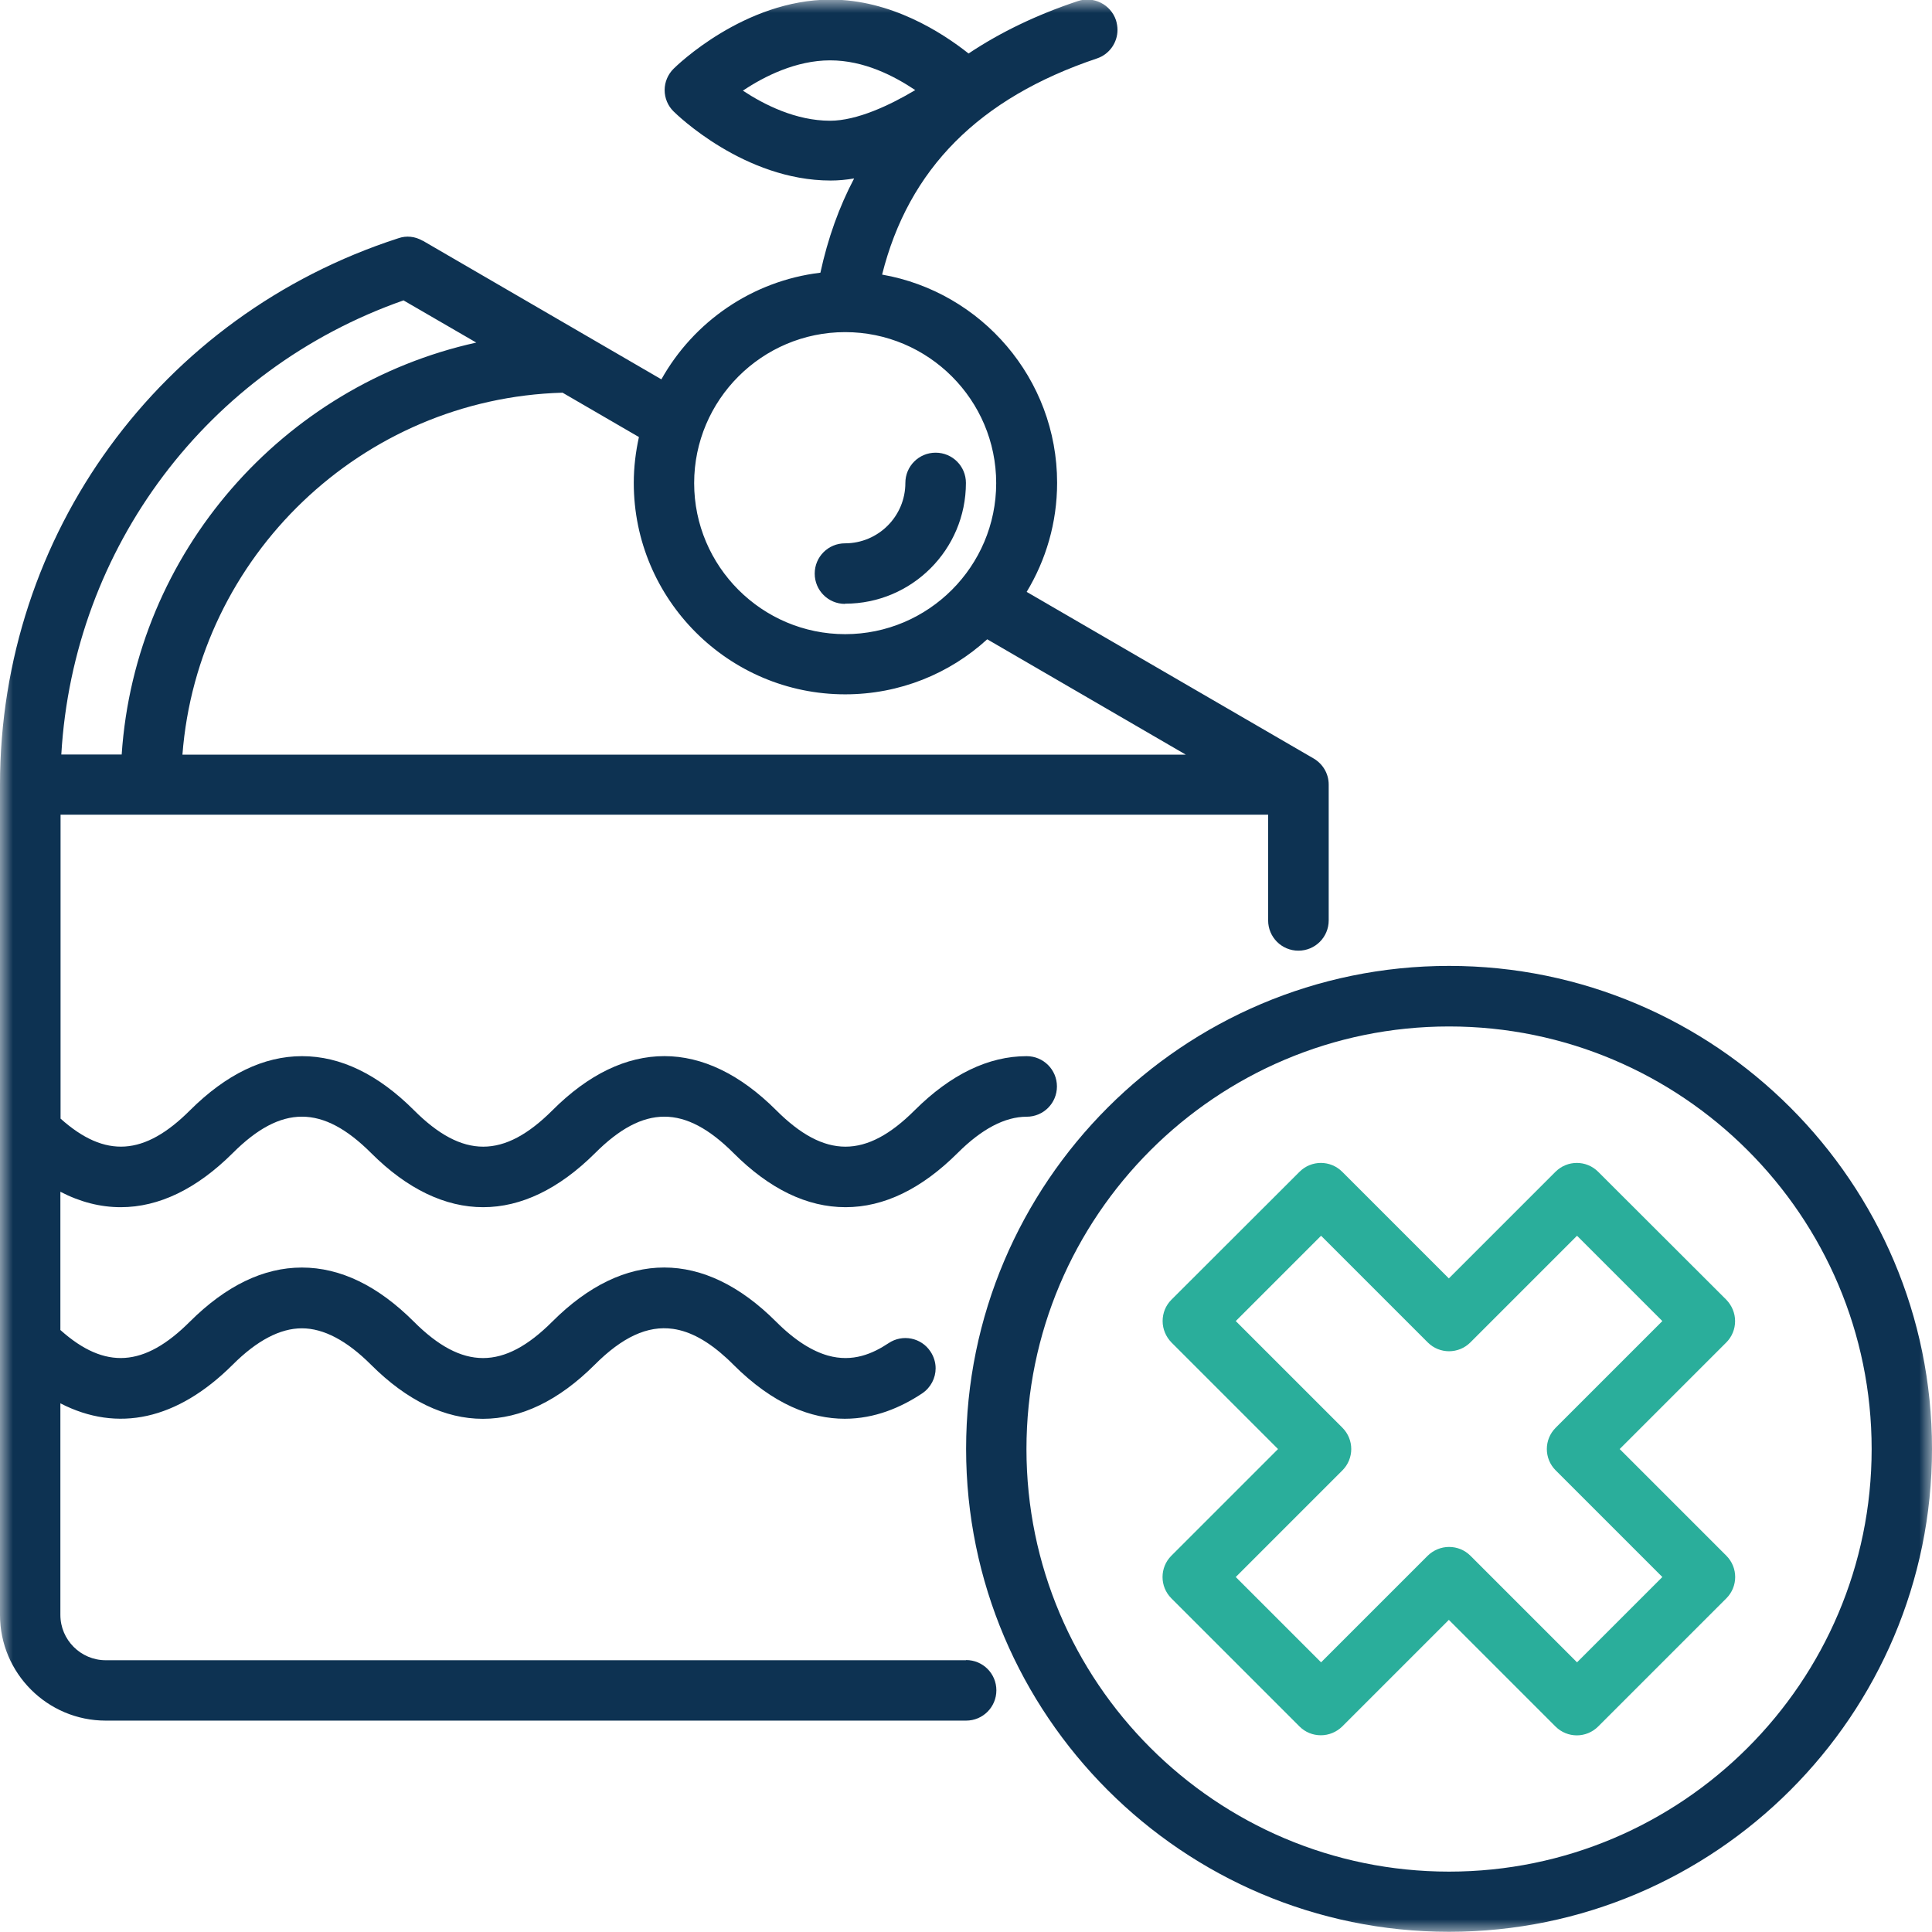
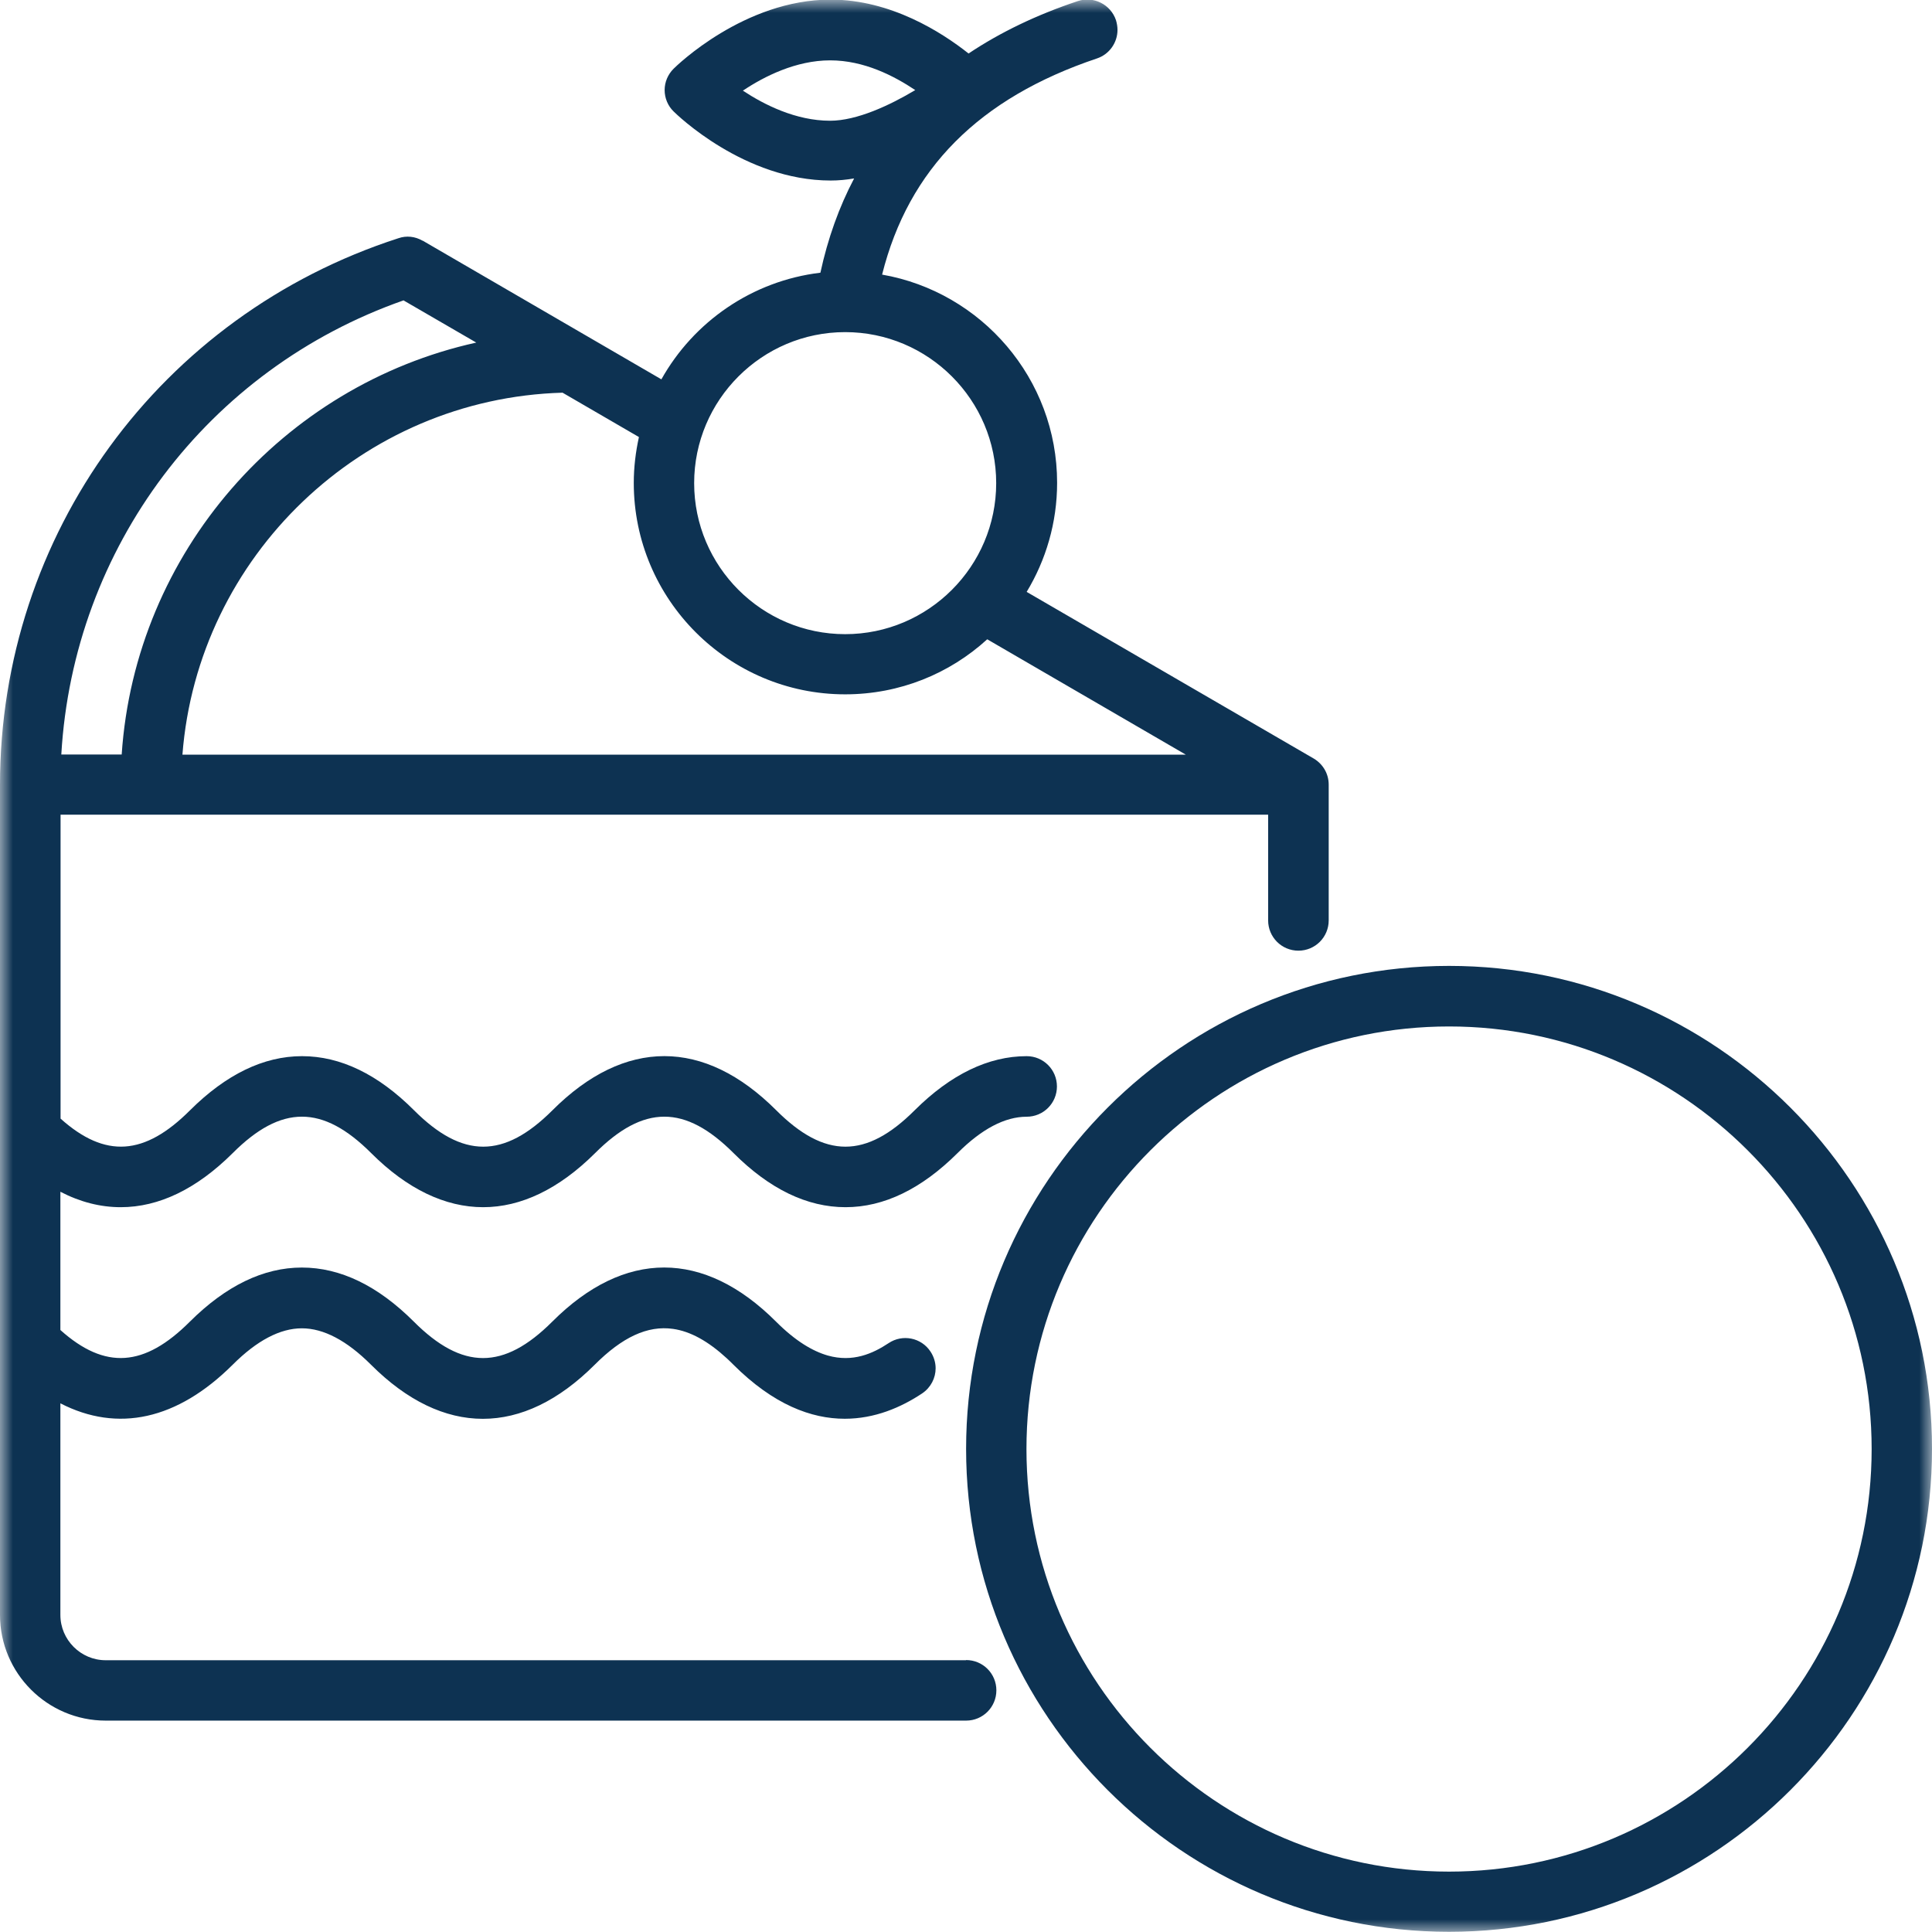
<svg xmlns="http://www.w3.org/2000/svg" width="75" height="75" viewBox="0 0 75 75" fill="none">
  <g clip-path="url(#clip0_6459_21938)">
    <mask id="mask0_6459_21938" style="mask-type:luminance" maskUnits="userSpaceOnUse" x="0" y="0" width="75" height="75">
      <path d="M75 0H0V75H75V0Z" fill="white" />
    </mask>
    <g mask="url(#mask0_6459_21938)">
      <path d="M56.252 37.496C45.917 37.496 37.504 45.909 37.504 56.244C37.504 66.579 45.917 74.992 56.252 74.992C66.587 74.992 75 66.579 75 56.244C75 45.909 66.587 37.496 56.252 37.496ZM56.252 72.656C47.203 72.656 39.847 65.3 39.847 56.252C39.847 47.203 47.211 39.847 56.252 39.847C65.293 39.847 72.657 47.203 72.657 56.252C72.657 65.3 65.293 72.656 56.252 72.656Z" fill="#0D3252" />
-       <path d="M62.876 56.252L67.016 52.112C67.237 51.89 67.356 51.594 67.356 51.284C67.356 50.973 67.23 50.678 67.016 50.456L62.04 45.488C61.582 45.03 60.843 45.03 60.384 45.488L56.244 49.628L52.104 45.488C51.646 45.03 50.907 45.03 50.448 45.488L45.473 50.456C45.251 50.678 45.133 50.973 45.133 51.284C45.133 51.594 45.259 51.89 45.473 52.112L49.613 56.252L45.473 60.392C45.015 60.85 45.015 61.59 45.473 62.048L50.448 67.023C50.67 67.245 50.966 67.363 51.276 67.363C51.587 67.363 51.883 67.238 52.104 67.023L56.244 62.883L60.384 67.023C60.843 67.481 61.582 67.481 62.04 67.023L67.016 62.048C67.474 61.59 67.474 60.85 67.016 60.392L62.876 56.252ZM61.22 64.532L57.08 60.392C56.858 60.17 56.562 60.052 56.252 60.052C55.941 60.052 55.645 60.177 55.424 60.392L51.284 64.532L47.972 61.22L52.112 57.08C52.57 56.621 52.57 55.882 52.112 55.424L47.972 51.284L51.284 47.972L55.424 52.112C55.882 52.57 56.621 52.57 57.08 52.112L61.22 47.972L64.532 51.284L60.392 55.424C59.933 55.882 59.933 56.621 60.392 57.08L64.532 61.22L61.22 64.532Z" fill="#2AAE9B" />
      <path d="M37.496 64.45H4.103C3.135 64.45 2.344 63.659 2.344 62.691V54.477C4.569 55.623 6.883 55.12 9.034 52.977C9.973 52.038 10.875 51.565 11.718 51.565C12.56 51.565 13.462 52.038 14.401 52.977C17.203 55.779 20.286 55.779 23.088 52.977C24.152 51.912 25.136 51.446 26.126 51.587C26.806 51.683 27.494 52.067 28.218 52.733C28.3 52.807 28.381 52.888 28.462 52.969C30.03 54.536 31.501 55.076 32.794 55.076C33.963 55.076 34.983 54.633 35.796 54.093C36.136 53.864 36.321 53.494 36.321 53.117C36.321 52.895 36.254 52.666 36.121 52.467C35.766 51.927 35.035 51.779 34.495 52.141C33.881 52.548 33.105 52.895 32.136 52.622C31.545 52.452 30.88 52.06 30.126 51.306C27.324 48.504 24.241 48.504 21.439 51.306C19.554 53.191 17.95 53.191 16.065 51.306C14.667 49.909 13.211 49.206 11.718 49.206C10.224 49.206 8.768 49.916 7.371 51.306C5.604 53.073 4.081 53.184 2.344 51.631V46.264C3.112 46.663 3.896 46.863 4.687 46.863C6.173 46.863 7.637 46.153 9.034 44.763C10.919 42.878 12.523 42.878 14.409 44.763C15.806 46.16 17.284 46.863 18.756 46.863C20.227 46.863 21.698 46.16 23.102 44.763C24.988 42.878 26.592 42.878 28.477 44.763C29.874 46.16 31.331 46.863 32.824 46.863C34.317 46.863 35.774 46.153 37.171 44.763C38.11 43.824 39.012 43.351 39.855 43.351C40.505 43.351 41.03 42.826 41.03 42.176C41.03 41.525 40.505 41 39.855 41C38.369 41 36.905 41.71 35.508 43.1C33.623 44.985 32.018 44.985 30.133 43.1C27.331 40.298 24.248 40.298 21.447 43.1C19.561 44.985 17.957 44.985 16.072 43.1C14.675 41.703 13.218 41 11.725 41C10.232 41 8.775 41.71 7.378 43.1C5.611 44.867 4.088 44.978 2.351 43.425V31.626H49.229V35.729C49.229 36.38 49.754 36.905 50.404 36.905C51.055 36.905 51.58 36.38 51.58 35.729V30.458C51.58 30.029 51.35 29.66 51.01 29.453C51.01 29.453 51.01 29.453 50.996 29.445L39.855 22.977C40.601 21.742 41.037 20.293 41.037 18.741C41.037 14.697 38.095 11.333 34.243 10.66C35.271 6.557 38.006 3.807 42.583 2.269C43.071 2.107 43.381 1.648 43.381 1.161C43.381 1.035 43.359 0.909 43.322 0.783C43.115 0.17 42.45 -0.163 41.836 0.044C40.239 0.576 38.827 1.257 37.6 2.077C36.565 1.257 34.584 -0.015 32.247 -0.015C28.891 -0.015 26.259 2.558 26.148 2.669C25.927 2.89 25.801 3.186 25.801 3.497C25.801 3.807 25.927 4.11 26.148 4.325C26.259 4.436 28.891 7.008 32.247 7.008C32.55 7.008 32.854 6.979 33.157 6.927C32.573 8.036 32.136 9.256 31.848 10.586C29.194 10.904 26.925 12.494 25.675 14.726L16.412 9.344C16.412 9.344 16.397 9.344 16.39 9.337C16.116 9.182 15.784 9.137 15.466 9.248C6.203 12.242 0 20.759 0 30.466V62.691C0 64.953 1.841 66.794 4.103 66.794H37.504C38.154 66.794 38.679 66.269 38.679 65.618C38.679 64.968 38.154 64.443 37.504 64.443L37.496 64.45ZM28.839 3.519C29.667 2.964 30.902 2.343 32.225 2.343C33.549 2.343 34.709 2.95 35.53 3.497C34.554 4.081 33.268 4.687 32.225 4.687C30.895 4.687 29.667 4.066 28.839 3.519ZM32.809 12.893C36.04 12.893 38.672 15.525 38.672 18.755C38.672 21.986 36.04 24.618 32.809 24.618C29.579 24.618 26.947 21.986 26.947 18.755C26.947 15.525 29.579 12.893 32.809 12.893ZM32.809 26.954C34.931 26.954 36.868 26.148 38.324 24.817L46.035 29.297H7.082C7.674 21.602 14.039 15.466 21.838 15.244L24.803 16.966C24.677 17.543 24.603 18.134 24.603 18.748C24.603 23.272 28.285 26.954 32.809 26.954ZM15.673 11.666L18.489 13.299C10.986 14.956 5.249 21.439 4.724 29.29H2.38C2.846 21.262 8.051 14.327 15.673 11.658V11.666Z" fill="#0D3252" />
-       <path d="M32.81 23.435C35.397 23.435 37.497 21.336 37.497 18.748C37.497 18.098 36.972 17.573 36.321 17.573C35.67 17.573 35.146 18.098 35.146 18.748C35.146 20.042 34.096 21.092 32.802 21.092C32.151 21.092 31.627 21.616 31.627 22.267C31.627 22.918 32.151 23.443 32.802 23.443L32.81 23.435Z" fill="#0D3252" />
    </g>
  </g>
  <defs>
    <clipPath id="clip0_6459_21938">
      <rect width="75" height="75" fill="white" />
    </clipPath>
  </defs>
</svg>